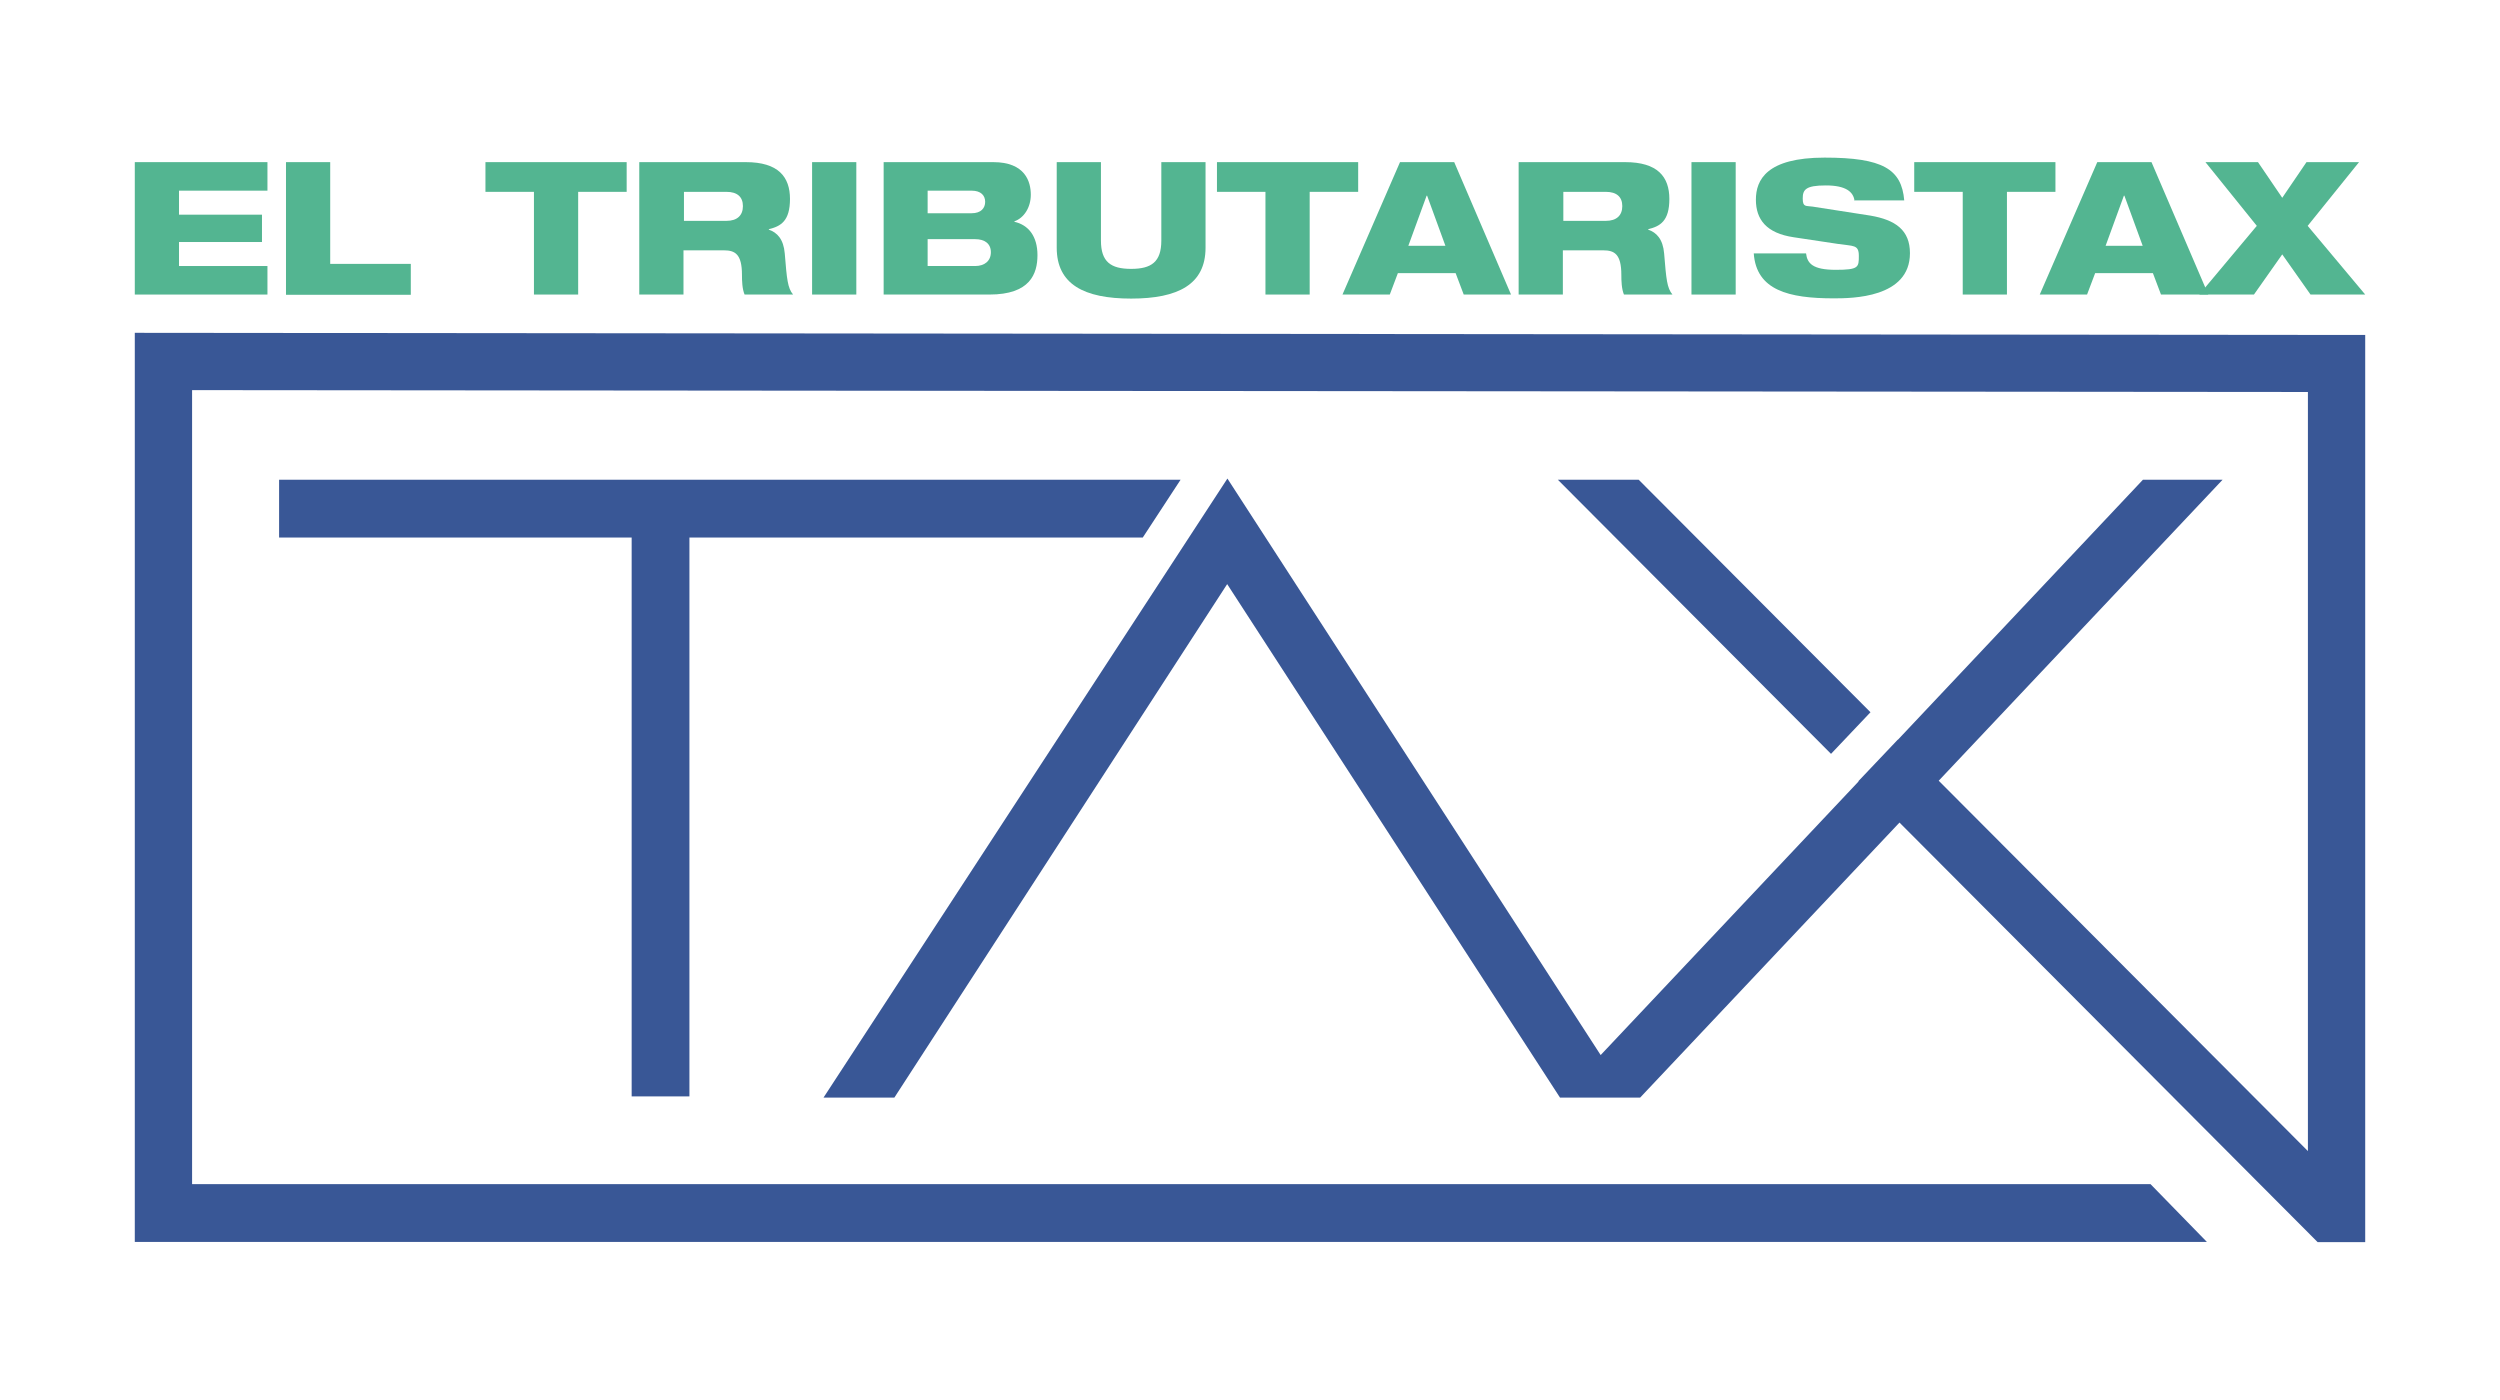
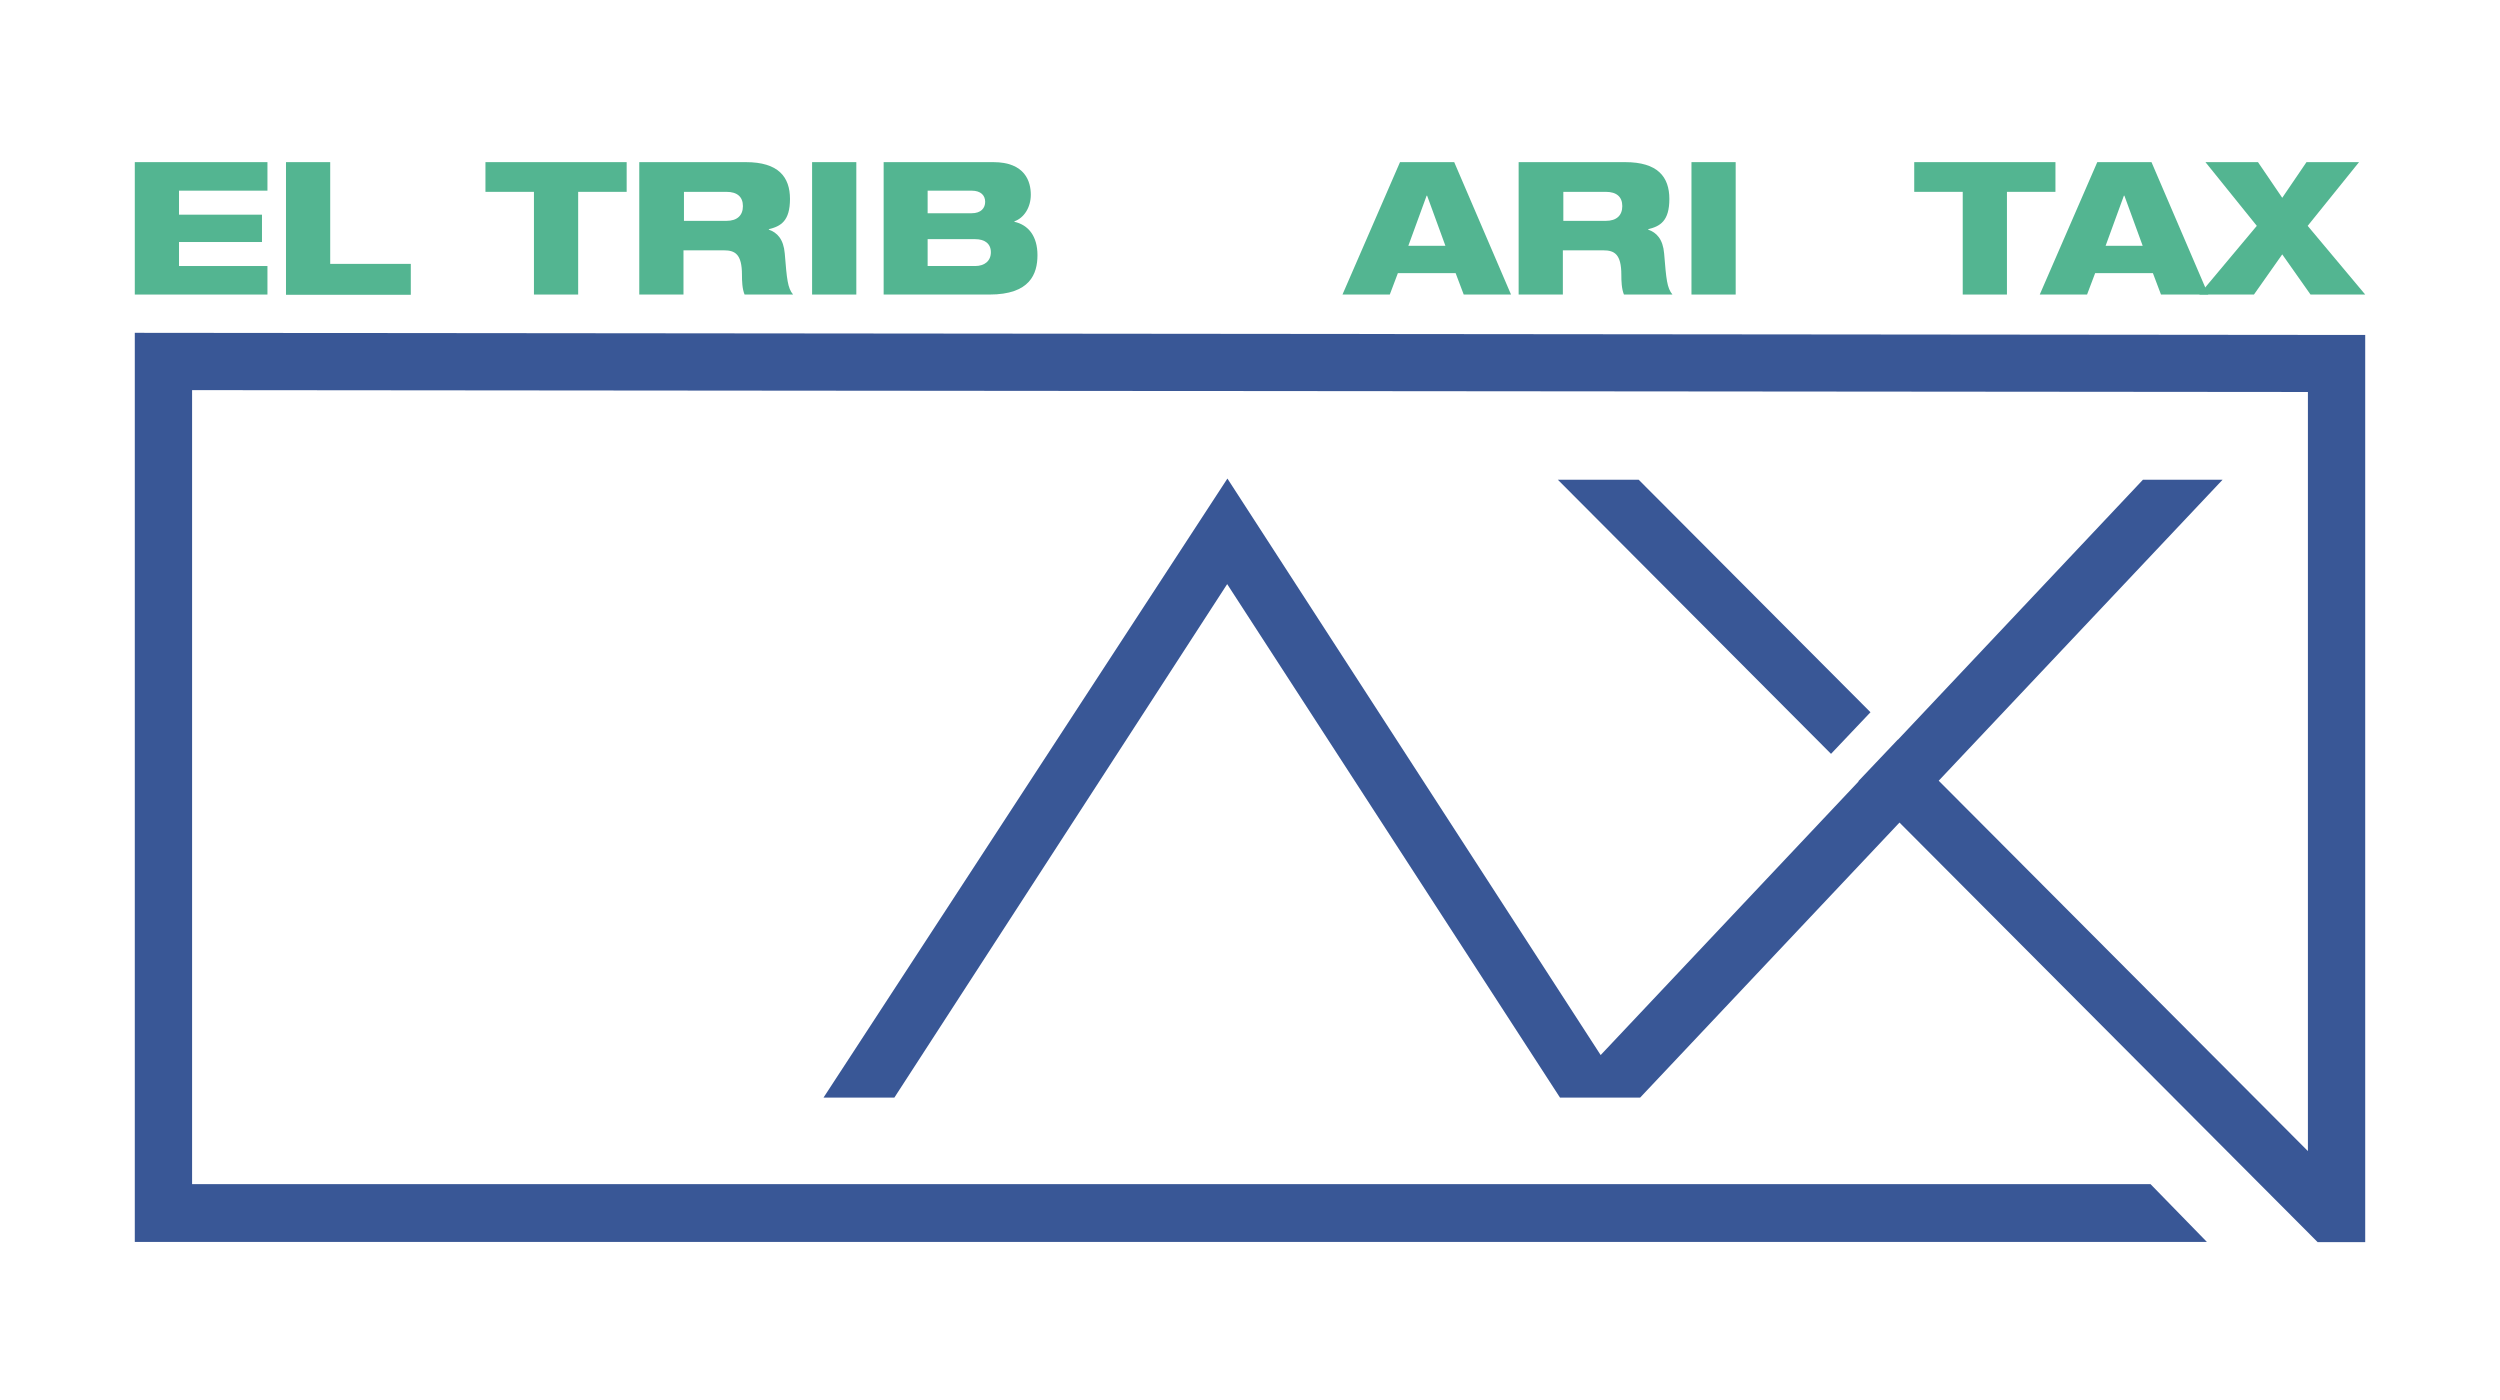
<svg xmlns="http://www.w3.org/2000/svg" id="Layer_1" data-name="Layer 1" version="1.1" viewBox="0 0 1051.6 589">
  <defs>
    <style>
      .cls-1 {
        fill: #395796;
      }

      .cls-1, .cls-2 {
        stroke-width: 0px;
      }

      .cls-2 {
        fill: #53b591;
      }
    </style>
  </defs>
  <g>
    <path class="cls-2" d="M56.7,68.2h55.8v12h-37.2v10.1h34.9v11.5h-34.9v10.1h37.2v12h-55.8v-55.7Z" />
    <path class="cls-2" d="M120.3,68.2h18.6v42.8h33.9v13h-52.5v-55.7Z" />
    <path class="cls-2" d="M204.2,68.2h59.4v12.5h-20.4v43.2h-18.6v-43.2h-20.4v-12.5Z" />
    <path class="cls-2" d="M269.1,68.2h44.6c13.7,0,18.6,6.2,18.6,15.5s-3.9,11.5-8.9,12.7v.2c3.5,1.2,6.2,4,6.7,10,.9,11,1.2,14.5,3.5,17.3h-20.4c-1-2.4-1.1-5.7-1.1-8.3,0-8.7-2.9-10.3-7.6-10.3h-17v18.6h-18.6v-55.7ZM287.7,92.9h17.9c4.5,0,6.9-2.3,6.9-6.2s-2.4-6-6.9-6h-17.9v12.2Z" />
    <path class="cls-2" d="M341.6,68.2h18.6v55.7h-18.6v-55.7Z" />
    <path class="cls-2" d="M371.7,68.2h46.1c13.5,0,15.8,8.3,15.8,13.7s-2.9,9.8-6.9,11.2v.2c5.9,1.3,9.7,6.1,9.7,14s-3.1,16.6-20.2,16.6h-44.5v-55.7ZM390.2,89.7h18.5c4,0,5.7-2.2,5.7-4.8s-1.7-4.7-5.7-4.7h-18.5v9.4ZM410.2,111.9c3.9,0,6.6-2.1,6.6-5.8s-2.7-5.5-6.6-5.5h-20v11.3h20Z" />
-     <path class="cls-2" d="M444.5,68.2h18.6v33c0,9,4.2,11.9,12.7,11.9s12.7-2.9,12.7-11.9v-33h18.6v36c0,15.4-11.5,21.4-31.3,21.4s-31.3-6-31.3-21.4v-36Z" />
-     <path class="cls-2" d="M511.9,68.2h59.4v12.5h-20.4v43.2h-18.6v-43.2h-20.4v-12.5Z" />
    <path class="cls-2" d="M589,68.2h22.7l23.9,55.7h-19.9l-3.4-9h-24.3l-3.4,9h-19.9l24.2-55.7ZM600.3,82.3h-.2l-7.7,21.1h15.6l-7.7-21.1Z" />
    <path class="cls-2" d="M639,68.2h44.6c13.7,0,18.6,6.2,18.6,15.5s-3.9,11.5-8.9,12.7v.2c3.5,1.2,6.2,4,6.7,10,.9,11,1.2,14.5,3.5,17.3h-20.4c-1-2.4-1.1-5.7-1.1-8.3,0-8.7-2.9-10.3-7.6-10.3h-17v18.6h-18.6v-55.7ZM657.6,92.9h17.9c4.5,0,6.9-2.3,6.9-6.2s-2.4-6-6.9-6h-17.9v12.2Z" />
    <path class="cls-2" d="M711.5,68.2h18.6v55.7h-18.6v-55.7Z" />
-     <path class="cls-2" d="M780.1,84.5c-.5-3.8-3.6-6.5-12.1-6.5s-9.7,1.8-9.7,5.5,1.3,3,4.1,3.4c4.7.8,19,2.9,24.4,3.8,10.4,1.8,16.6,6,16.6,15.8,0,18.9-24.5,19-32.1,19-18.9,0-32.5-3.4-33.6-18.9h22c.5,4.2,2.8,6.9,12.5,6.9s9.7-1.1,9.7-5.9-2.3-4-8.8-5l-18.6-2.8c-11.5-1.7-15.9-7.5-15.9-15.8s4.5-17.7,28.9-17.7,32.4,4.8,33.5,18h-21.1Z" />
    <path class="cls-2" d="M805.2,68.2h59.4v12.5h-20.4v43.2h-18.6v-43.2h-20.4v-12.5Z" />
    <path class="cls-2" d="M882.3,68.2h22.7l23.9,55.7h-19.9l-3.4-9h-24.3l-3.4,9h-19.9l24.2-55.7ZM893.6,82.3h-.2l-7.7,21.1h15.6l-7.7-21.1Z" />
    <path class="cls-2" d="M949.3,95l-21.6-26.8h22.1l10.2,15,10.2-15h22.1l-21.6,26.8,24.2,28.9h-23l-11.9-16.9-11.9,16.9h-23l24.2-28.9Z" />
  </g>
-   <polygon class="cls-1" points="117.4 226.1 265.7 226.1 265.7 461.2 290 461.2 290 226.1 480.7 226.1 496.6 201.8 117.4 201.8 117.4 226.1" />
  <g>
    <polygon class="cls-1" points="689.3 201.8 655.3 201.8 770.2 317.1 786.8 299.6 689.3 201.8" />
    <polygon class="cls-1" points="56.7 140 56.7 522.4 928.3 522.4 904.6 498.1 80.8 498.1 80.8 164.1 970.8 164.9 970.8 484.2 815.5 328.4 934.9 201.8 901.4 201.8 798.3 311.2 798.3 311.1 781.7 328.6 781.8 328.7 673.3 443.8 516.3 201.3 346.4 461.7 376.2 461.7 516.2 245.7 656.2 461.7 689.9 461.7 799 346 974.9 522.5 994.9 522.5 994.9 140.9 56.7 140" />
  </g>
</svg>